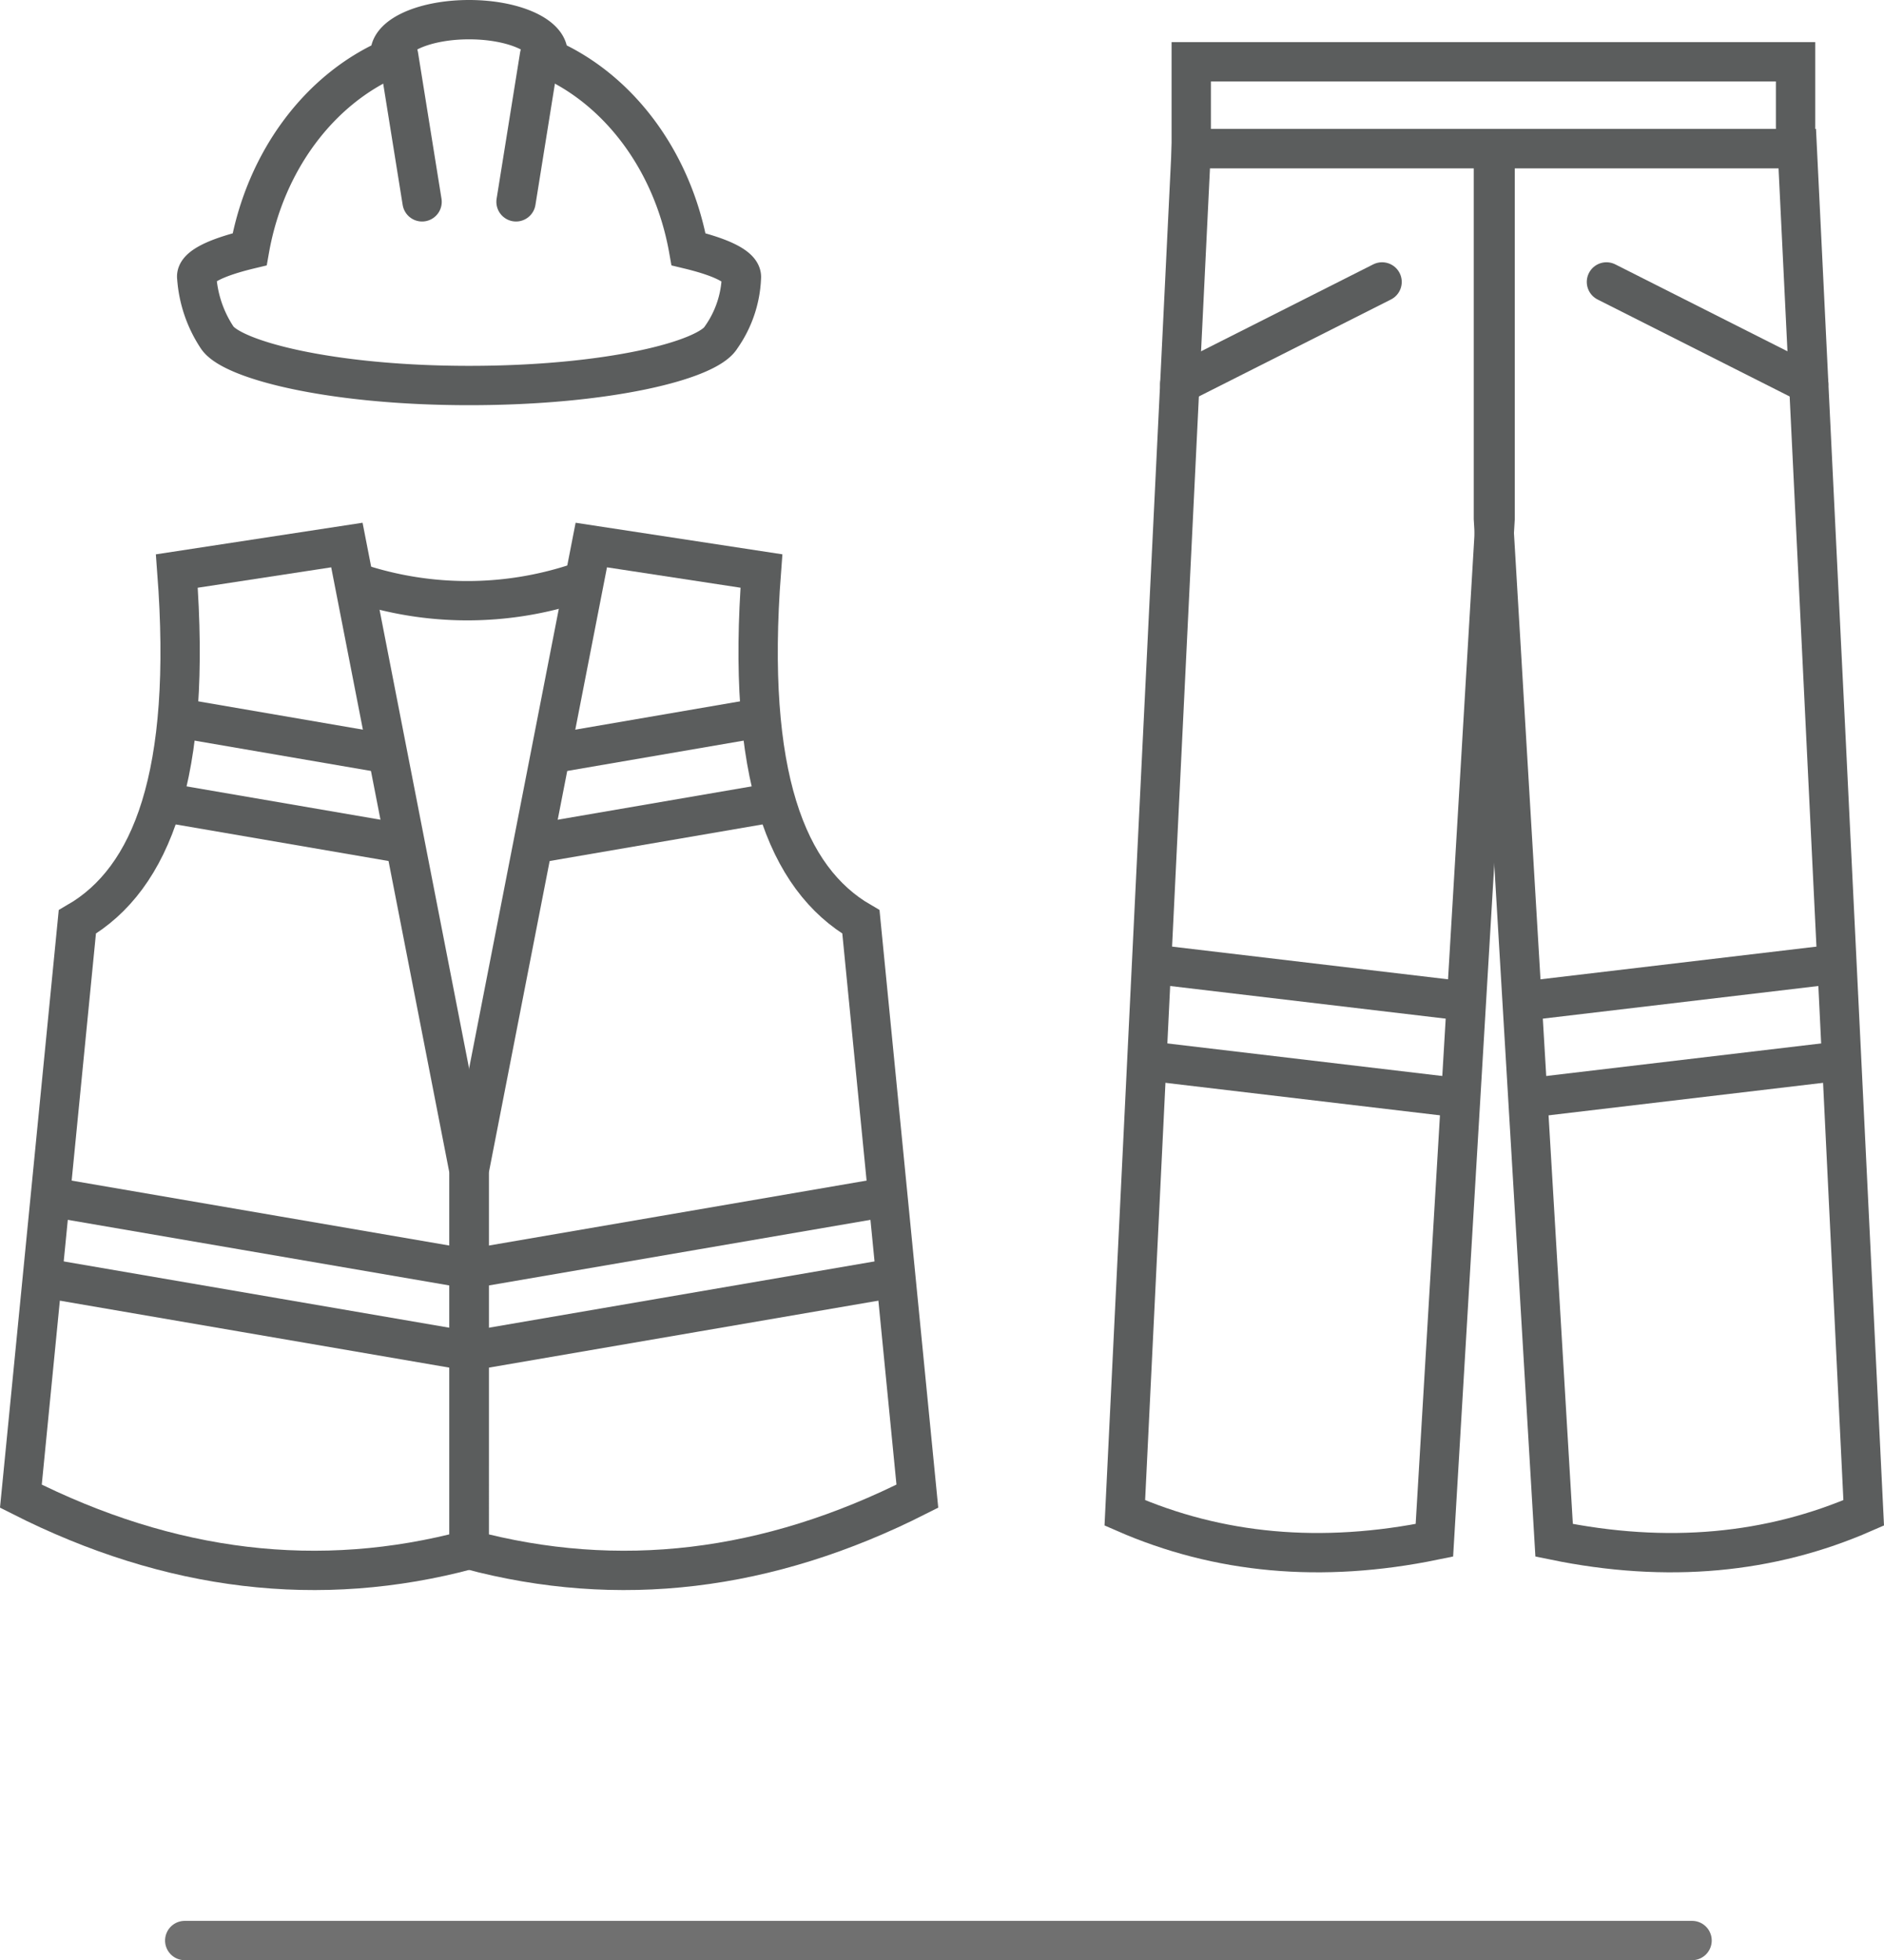
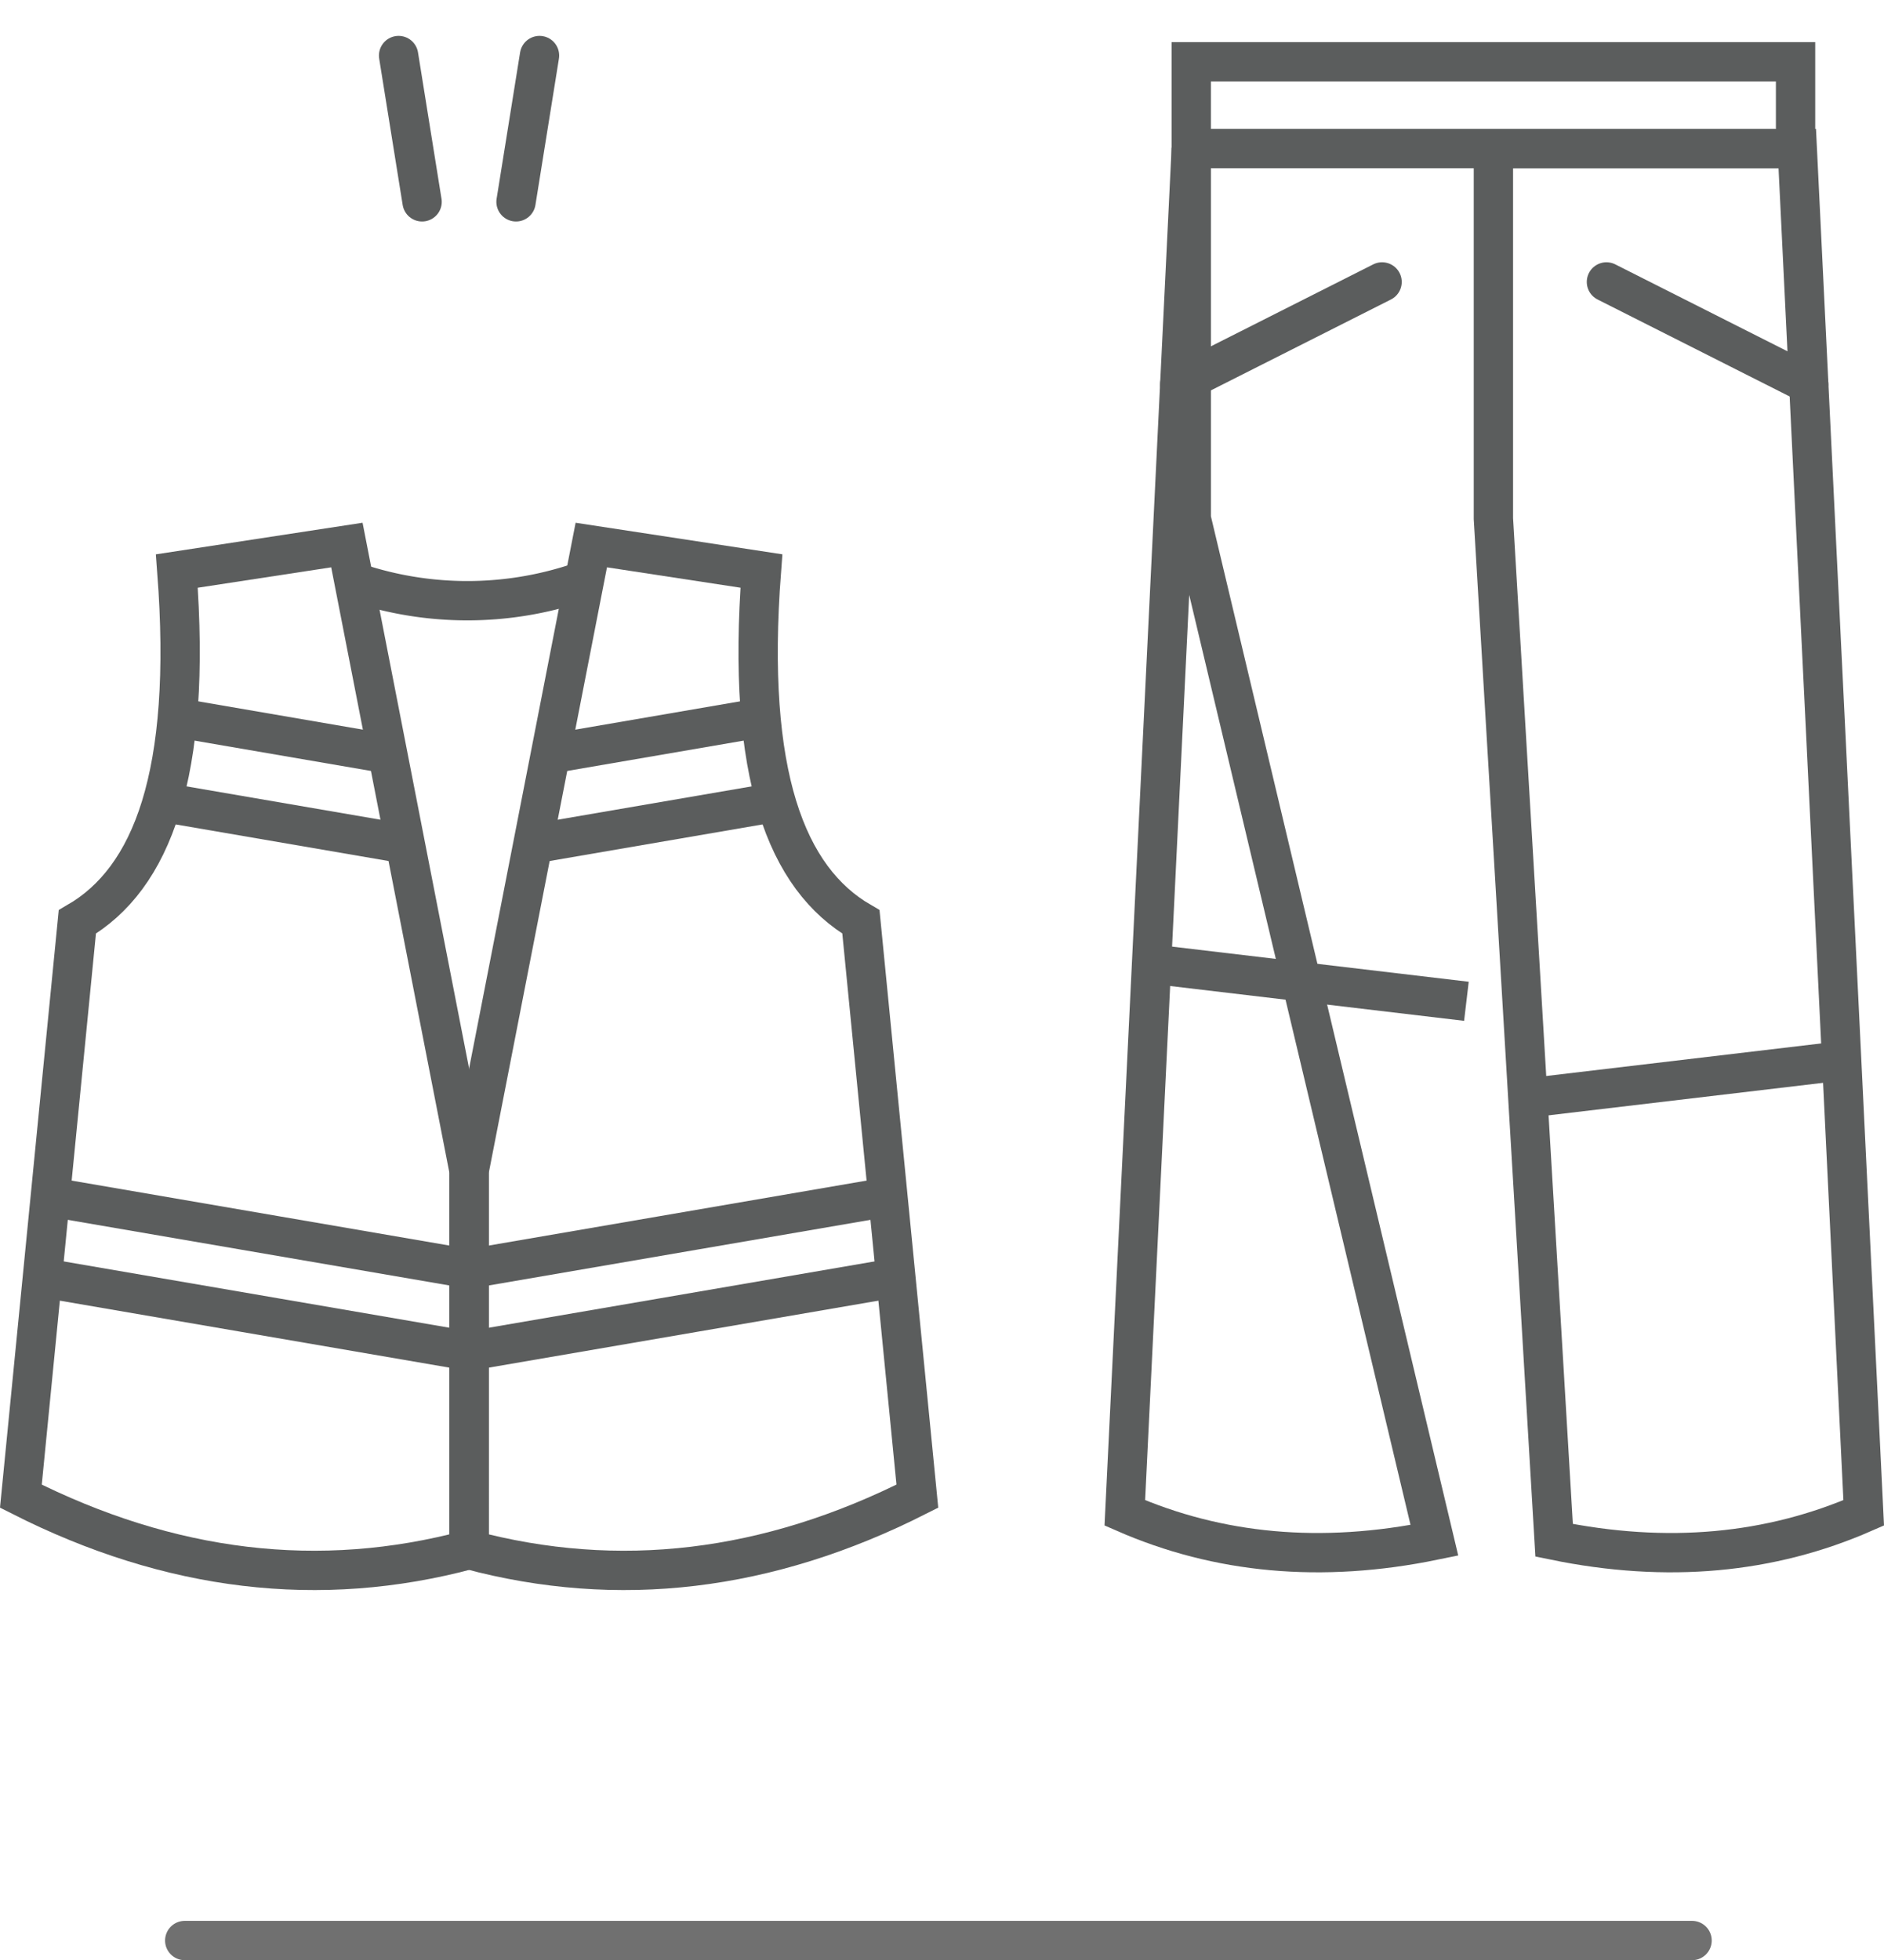
<svg xmlns="http://www.w3.org/2000/svg" width="143.736" height="149.5" viewBox="0 0 143.736 149.5">
  <g id="Arbeitskleidung_Icon" data-name="Arbeitskleidung Icon" transform="translate(0)">
    <path id="Pfad_149" data-name="Pfad 149" d="M35.788,118.189q-17.1,4.576-34.195-4.078L5.9,70.313c5.688-3.3,8.774-11.229,7.592-26.761l12.973-1.983,9.324,47.75Z" fill="none" stroke="#5b5d5d" stroke-miterlimit="10" stroke-width="3" />
    <line id="Linie_42" data-name="Linie 42" x2="16.047" y2="2.758" transform="translate(13.528 54.738)" fill="none" stroke="#5b5d5d" stroke-miterlimit="10" stroke-width="3" />
    <line id="Linie_43" data-name="Linie 43" x2="18.544" y2="3.187" transform="translate(12.372 61.178)" fill="none" stroke="#5b5d5d" stroke-miterlimit="10" stroke-width="3" />
    <line id="Linie_44" data-name="Linie 44" x2="31.951" y2="5.492" transform="translate(3.837 91.284)" fill="none" stroke="#5b5d5d" stroke-miterlimit="10" stroke-width="3" />
    <line id="Linie_45" data-name="Linie 45" x2="31.951" y2="5.492" transform="translate(3.837 97.552)" fill="none" stroke="#5b5d5d" stroke-miterlimit="10" stroke-width="3" />
    <path id="Pfad_150" data-name="Pfad 150" d="M35.788,118.189q17.1,4.576,34.2-4.078l-4.306-43.8c-5.688-3.3-8.774-11.229-7.592-26.761L45.112,41.569l-9.324,47.75Z" fill="none" stroke="#5b5d5d" stroke-miterlimit="10" stroke-width="3" />
    <line id="Linie_46" data-name="Linie 46" x1="16.047" y2="2.758" transform="translate(42.001 54.738)" fill="none" stroke="#5b5d5d" stroke-miterlimit="10" stroke-width="3" />
    <line id="Linie_47" data-name="Linie 47" x1="18.544" y2="3.187" transform="translate(40.66 61.178)" fill="none" stroke="#5b5d5d" stroke-miterlimit="10" stroke-width="3" />
    <line id="Linie_48" data-name="Linie 48" x1="31.951" y2="5.492" transform="translate(35.788 91.284)" fill="none" stroke="#5b5d5d" stroke-miterlimit="10" stroke-width="3" />
    <line id="Linie_49" data-name="Linie 49" x1="31.951" y2="5.492" transform="translate(35.788 97.552)" fill="none" stroke="#5b5d5d" stroke-miterlimit="10" stroke-width="3" />
    <path id="Pfad_151" data-name="Pfad 151" d="M27.293,44.47a26.646,26.646,0,0,0,16.716,0" fill="none" stroke="#5b5d5d" stroke-miterlimit="10" stroke-width="3" />
-     <path id="Pfad_152" data-name="Pfad 152" d="M109.434,117.474c-8.652,1.781-16.5,1.021-23.618-2.091L90.884,11.331h23.183V39.552Z" fill="none" stroke="#5b5d5d" stroke-miterlimit="10" stroke-width="3" />
+     <path id="Pfad_152" data-name="Pfad 152" d="M109.434,117.474c-8.652,1.781-16.5,1.021-23.618-2.091L90.884,11.331V39.552Z" fill="none" stroke="#5b5d5d" stroke-miterlimit="10" stroke-width="3" />
    <line id="Linie_50" data-name="Linie 50" x2="24.023" y2="2.845" transform="translate(87.854 73.522)" fill="none" stroke="#5b5d5d" stroke-miterlimit="10" stroke-width="3" />
-     <line id="Linie_51" data-name="Linie 51" x2="24.023" y2="2.845" transform="translate(87.854 80.948)" fill="none" stroke="#5b5d5d" stroke-miterlimit="10" stroke-width="3" />
    <line id="Linie_52" data-name="Linie 52" x1="15.434" y2="7.789" transform="translate(90.009 21.503)" fill="none" stroke="#5b5d5d" stroke-linecap="round" stroke-miterlimit="10" stroke-width="3" />
    <path id="Pfad_153" data-name="Pfad 153" d="M118.569,117.474c8.652,1.781,16.505,1.021,23.618-2.091L137.119,11.331H113.936V39.552Z" fill="none" stroke="#5b5d5d" stroke-miterlimit="10" stroke-width="3" />
-     <line id="Linie_53" data-name="Linie 53" x1="24.023" y2="2.845" transform="translate(116.125 73.522)" fill="none" stroke="#5b5d5d" stroke-miterlimit="10" stroke-width="3" />
    <line id="Linie_54" data-name="Linie 54" x1="24.023" y2="2.845" transform="translate(116.125 80.948)" fill="none" stroke="#5b5d5d" stroke-miterlimit="10" stroke-width="3" />
    <line id="Linie_55" data-name="Linie 55" x2="15.434" y2="7.789" transform="translate(122.56 21.503)" fill="none" stroke="#5b5d5d" stroke-linecap="round" stroke-miterlimit="10" stroke-width="3" />
    <rect id="Rechteck_7283" data-name="Rechteck 7283" width="46.106" height="6.619" transform="translate(90.883 4.713)" fill="none" stroke="#5b5d5d" stroke-linecap="round" stroke-miterlimit="10" stroke-width="3" />
-     <path id="Pfad_154" data-name="Pfad 154" d="M52.531,19.013c-1.2-6.736-5.326-12.222-10.767-14.583a1.19,1.19,0,0,0,.051-.323c0-1.44-2.7-2.607-6.029-2.607s-6.03,1.167-6.03,2.607a1.205,1.205,0,0,0,.052.325c-5.439,2.362-9.567,7.846-10.763,14.581-2.524.607-4.162,1.363-4.033,2.164a9.476,9.476,0,0,0,1.554,4.561c1.114,1.69,8.606,3.665,19.222,3.665s18.183-1.928,19.222-3.665a8.474,8.474,0,0,0,1.554-4.561C56.638,20.37,55.055,19.62,52.531,19.013Z" fill="none" stroke="#5b5d5d" stroke-miterlimit="10" stroke-width="3" />
    <line id="Linie_56" data-name="Linie 56" x2="1.792" y2="11.158" transform="translate(30.41 4.236)" fill="none" stroke="#5b5d5d" stroke-linecap="round" stroke-miterlimit="10" stroke-width="3" />
    <line id="Linie_57" data-name="Linie 57" x1="1.792" y2="11.158" transform="translate(39.369 4.236)" fill="none" stroke="#5b5d5d" stroke-linecap="round" stroke-miterlimit="10" stroke-width="3" />
    <line id="Linie_58" data-name="Linie 58" x2="115" transform="translate(14.093 148)" fill="none" stroke="#707070" stroke-linecap="round" stroke-width="3" />
  </g>
</svg>